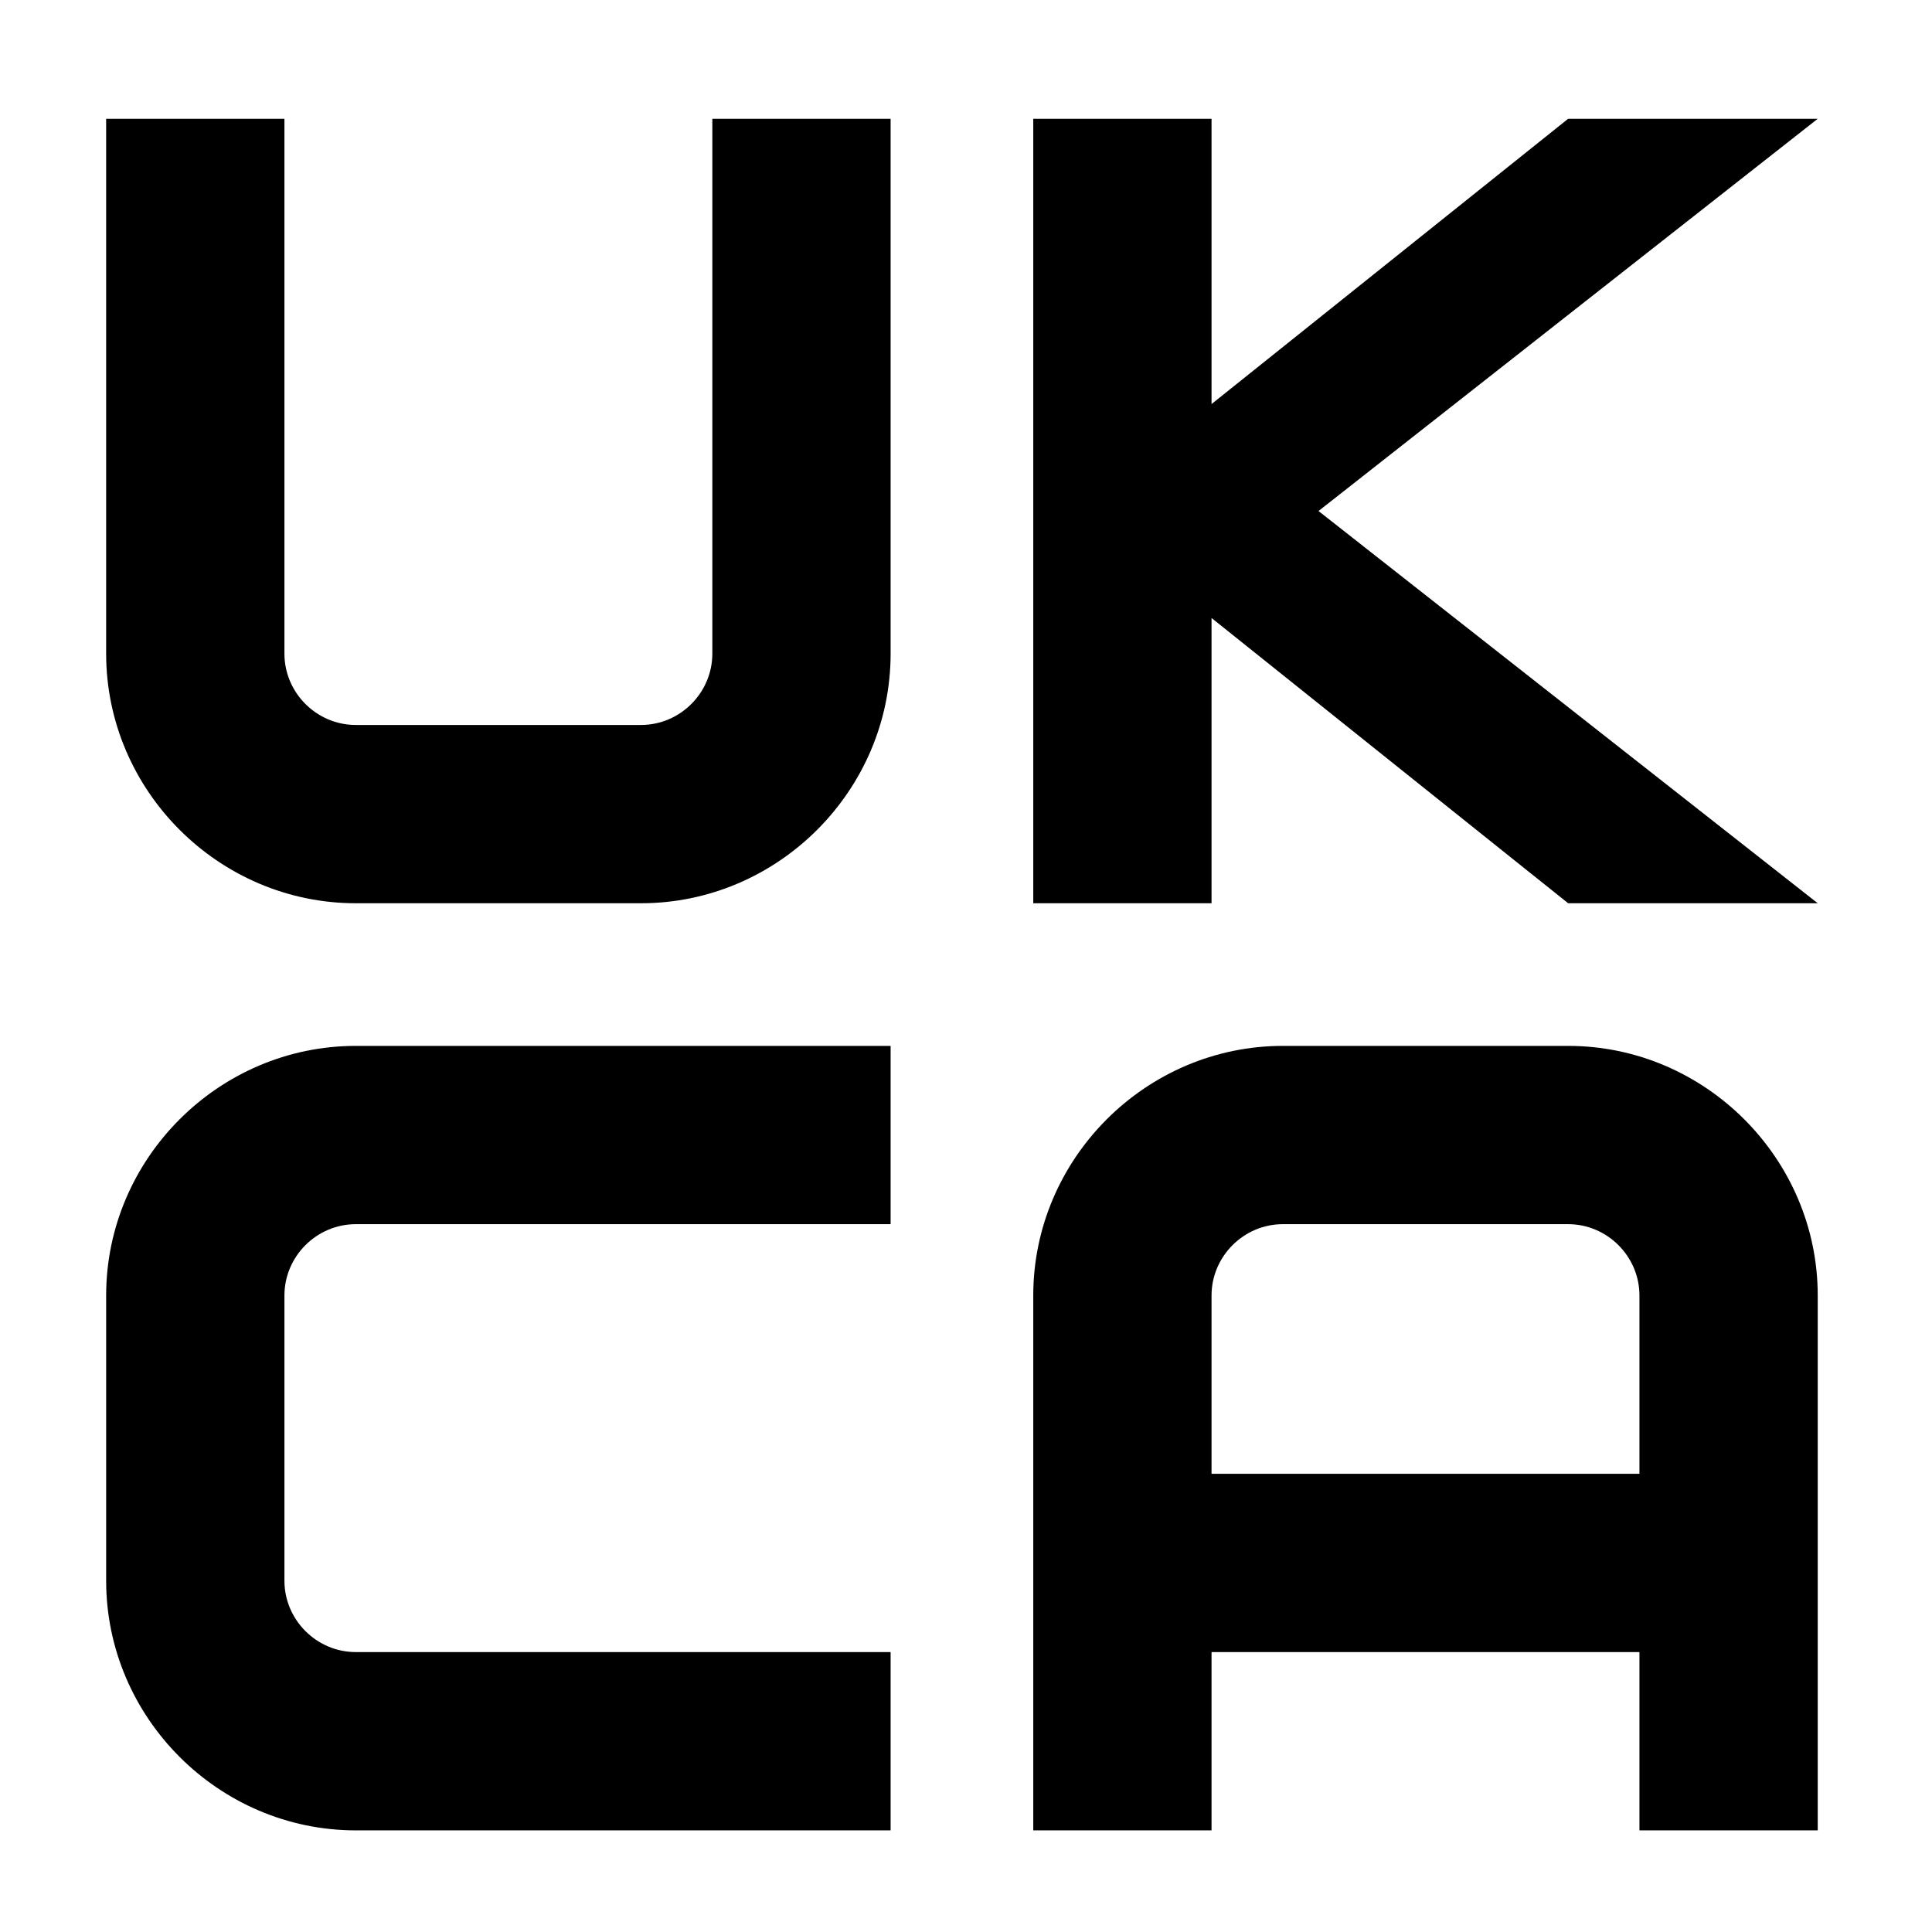
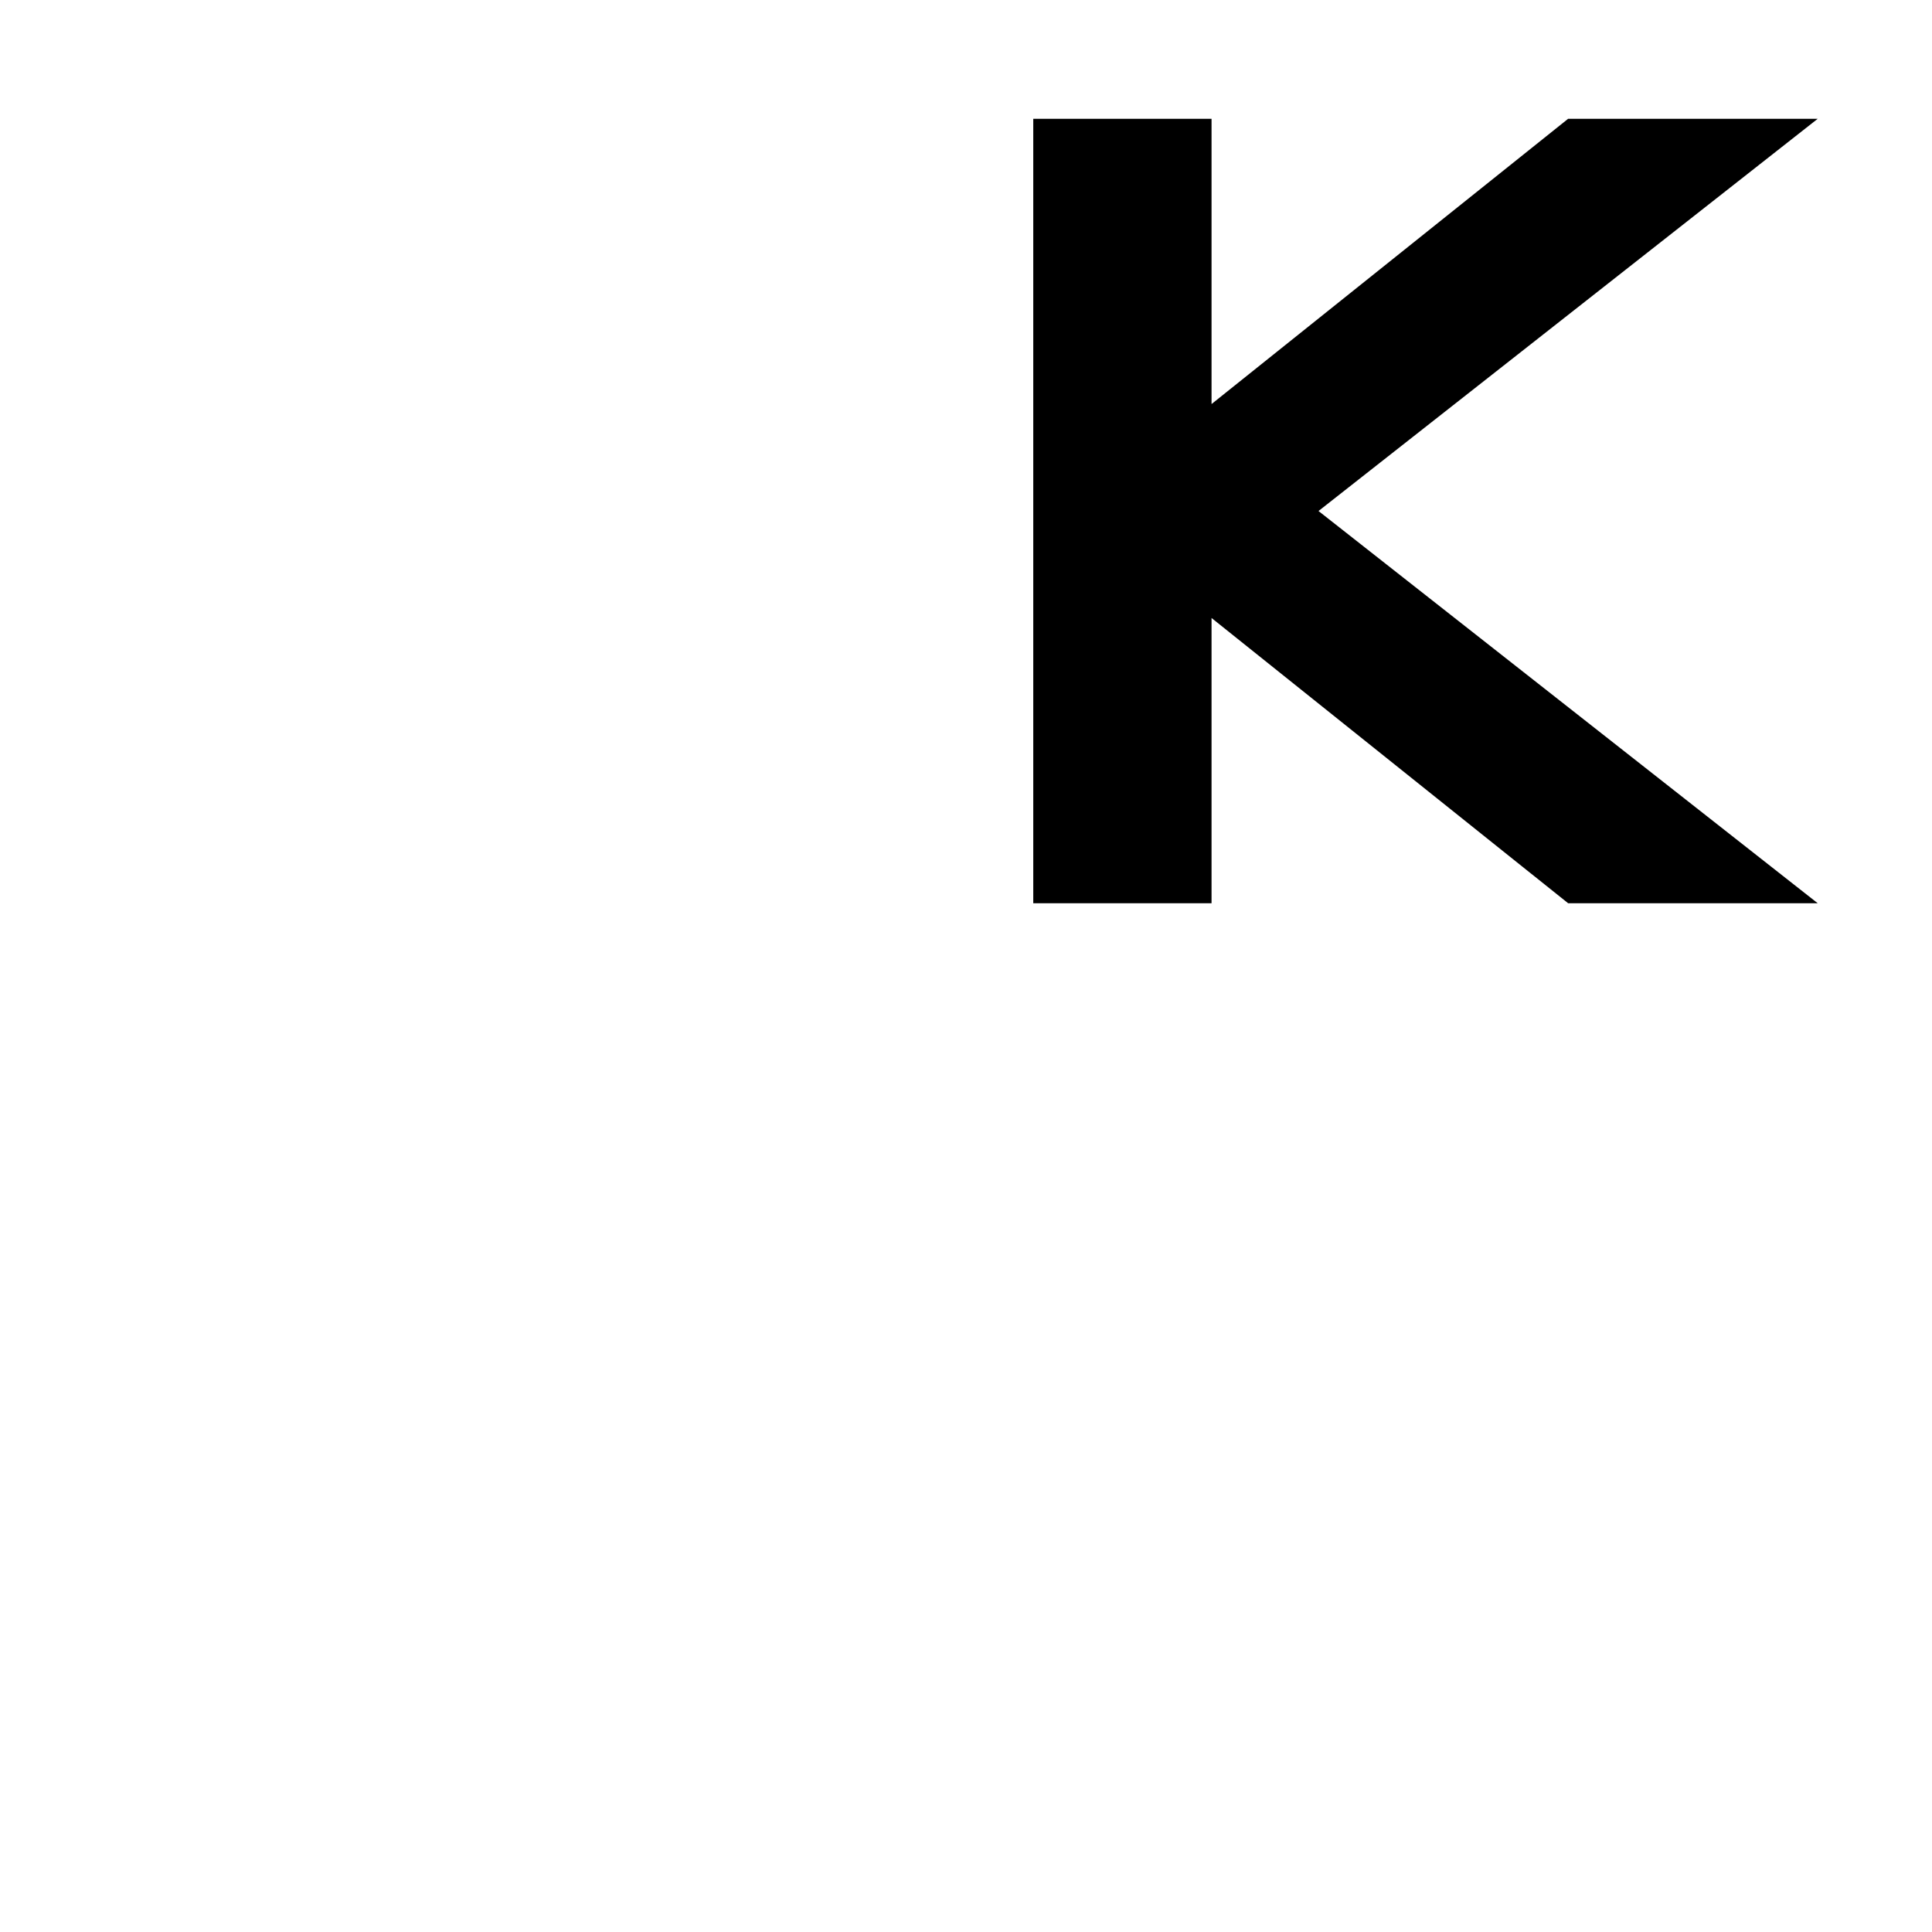
<svg xmlns="http://www.w3.org/2000/svg" clip-rule="evenodd" fill-rule="evenodd" stroke-linejoin="round" stroke-miterlimit="2" viewBox="0 0 54 54">
-   <path d="m0 .557h53.773v53.364h-53.773z" fill="none" />
-   <path d="m2.967 3.32v14.95c0 3.827 3.149 6.976 6.977 6.976h7.973c3.827 0 6.976-3.149 6.976-6.976v-14.95h-4.983v14.95c0 1.093-.9 1.993-1.993 1.993h-7.973c-1.094 0-1.994-.9-1.994-1.993v-14.95z" />
  <path d="m28.88 3.32v21.926h4.983v-7.973l9.967 7.973h6.976l-13.953-10.963 13.953-10.963h-6.976l-9.967 7.973v-7.973z" />
-   <path d="m24.893 29.233v4.983h-14.949c-1.094 0-1.994.9-1.994 1.993v7.973c0 1.094.9 1.994 1.994 1.994h14.949v4.983h-14.949c-3.828 0-6.977-3.149-6.977-6.977v-7.973c0-3.827 3.149-6.976 6.977-6.976z" />
-   <path d="m28.88 51.159v-14.95c0-3.827 3.149-6.976 6.976-6.976h7.974c3.827 0 6.976 3.149 6.976 6.976v14.95h-4.983v-4.983h-11.96v4.983zm4.983-9.966h11.96v-4.984c0-1.093-.9-1.993-1.993-1.993h-7.974c-1.093 0-1.993.9-1.993 1.993z" />
</svg>